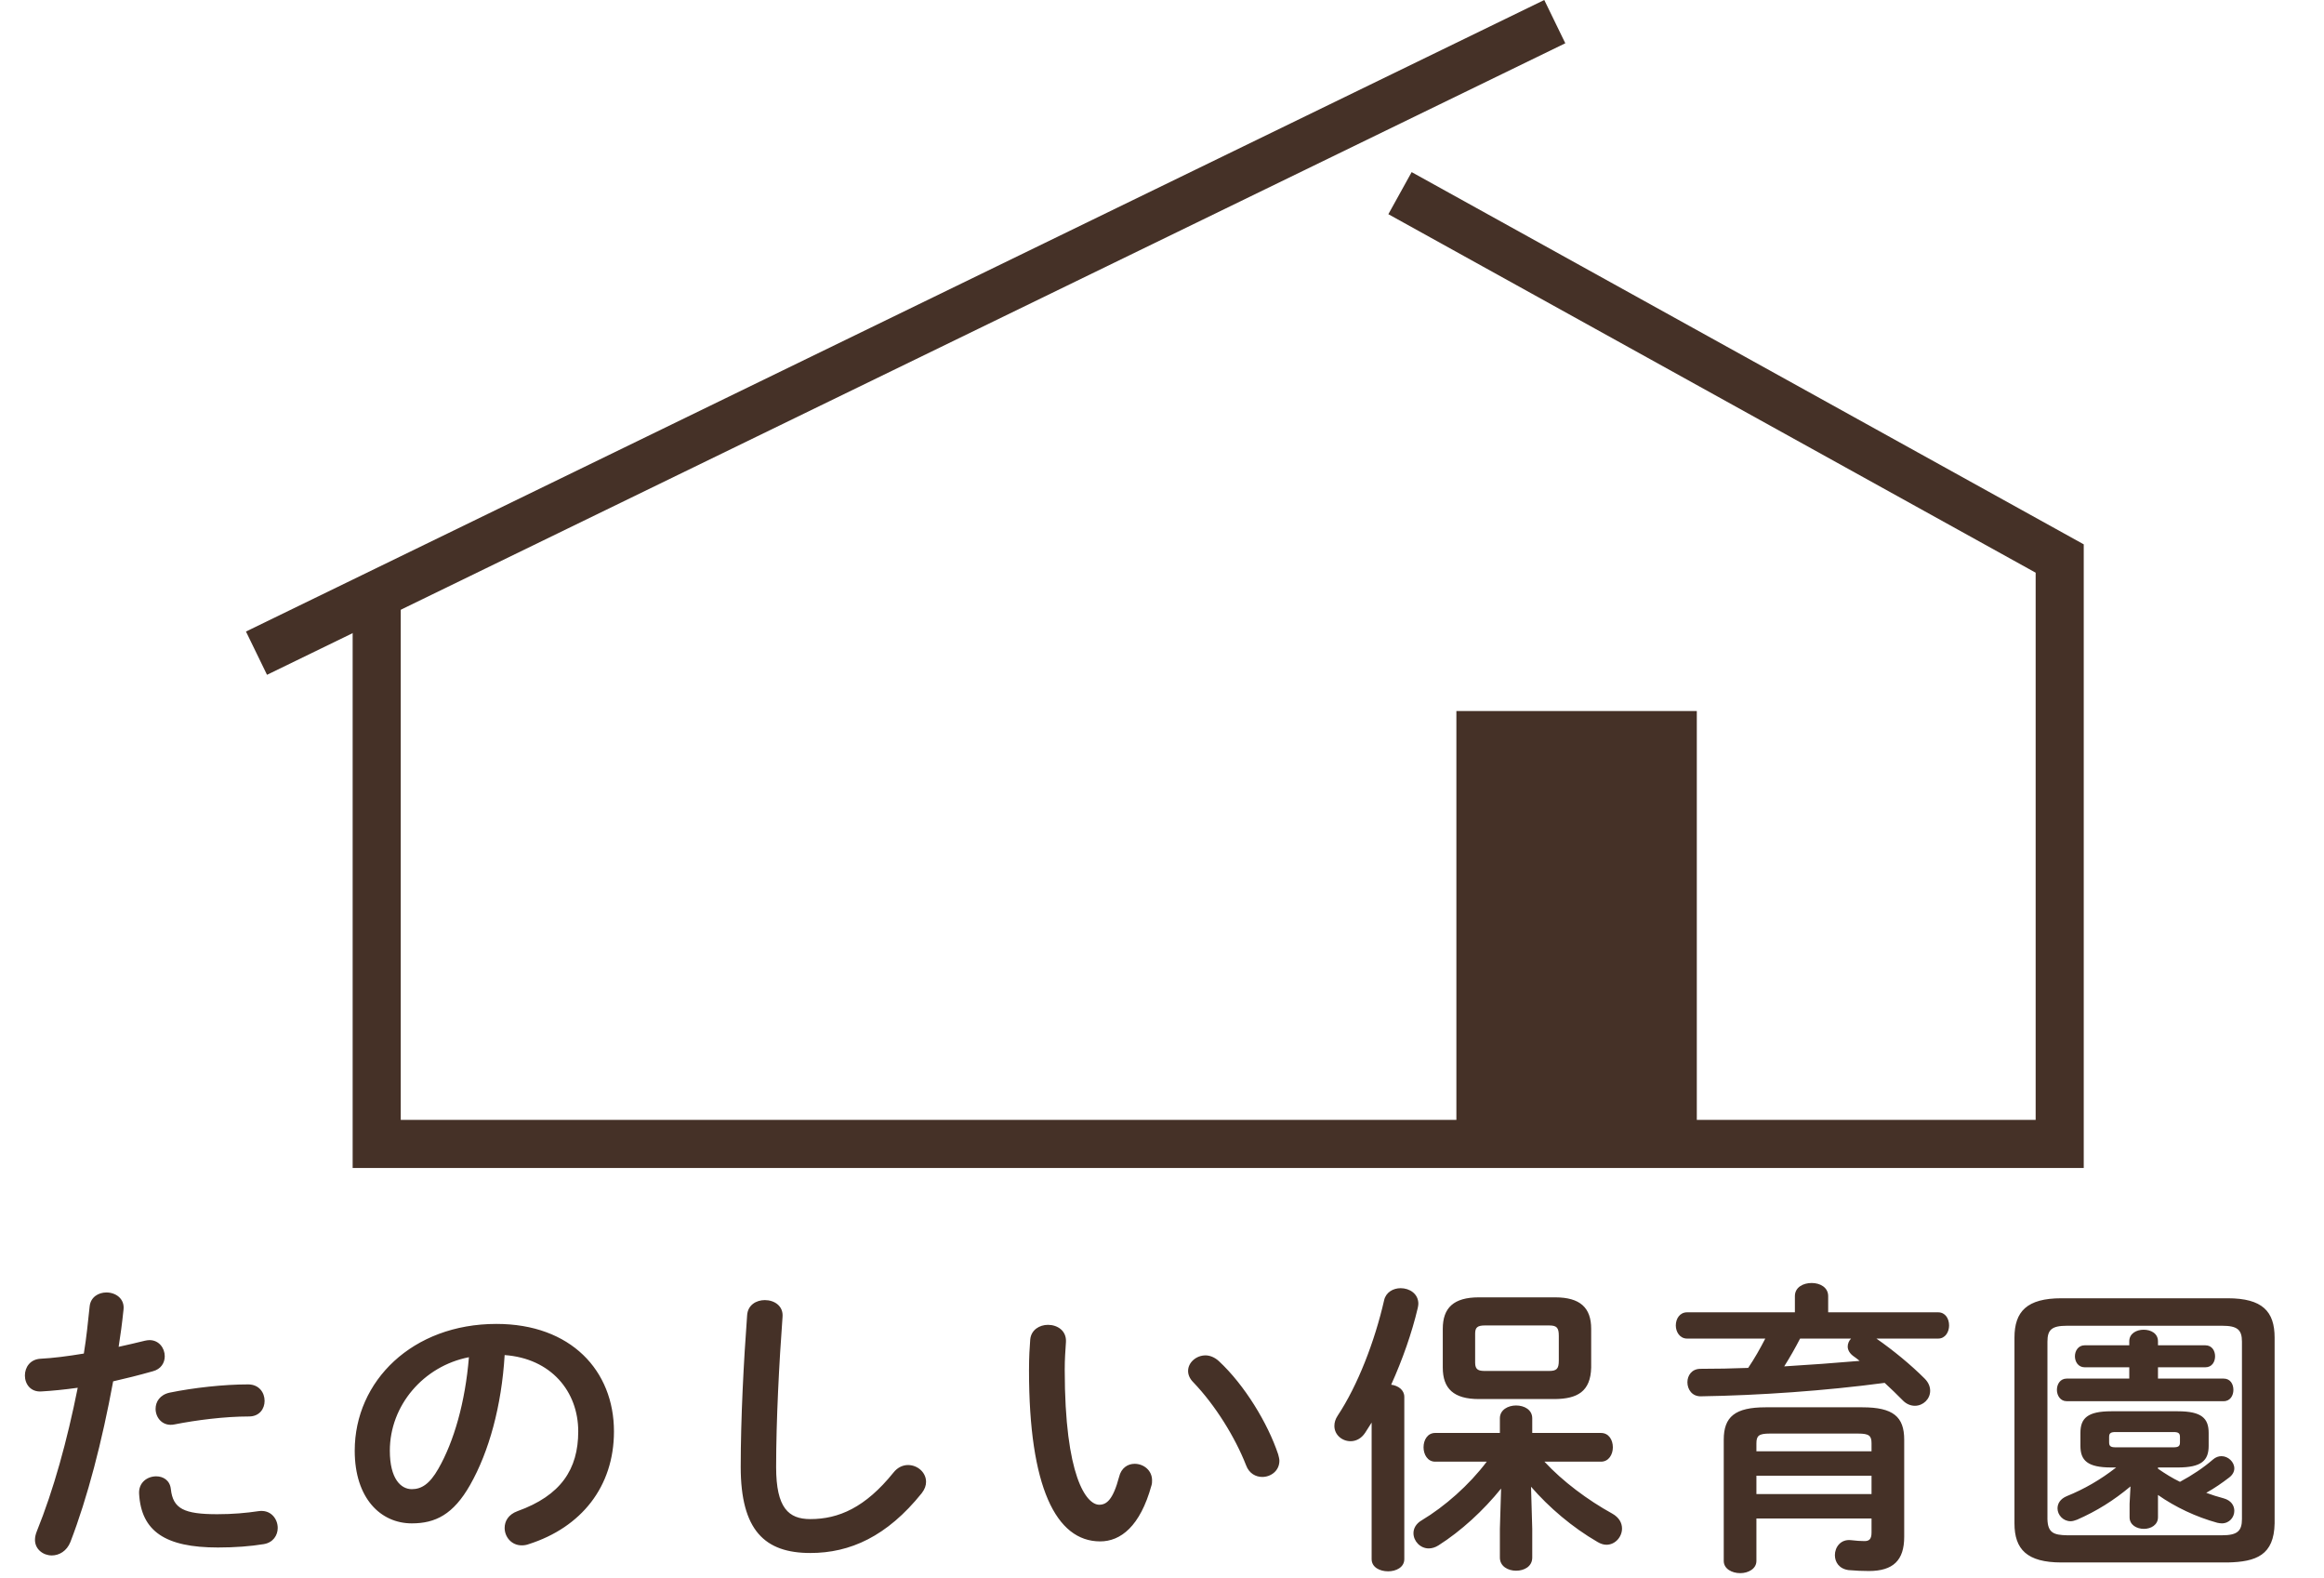
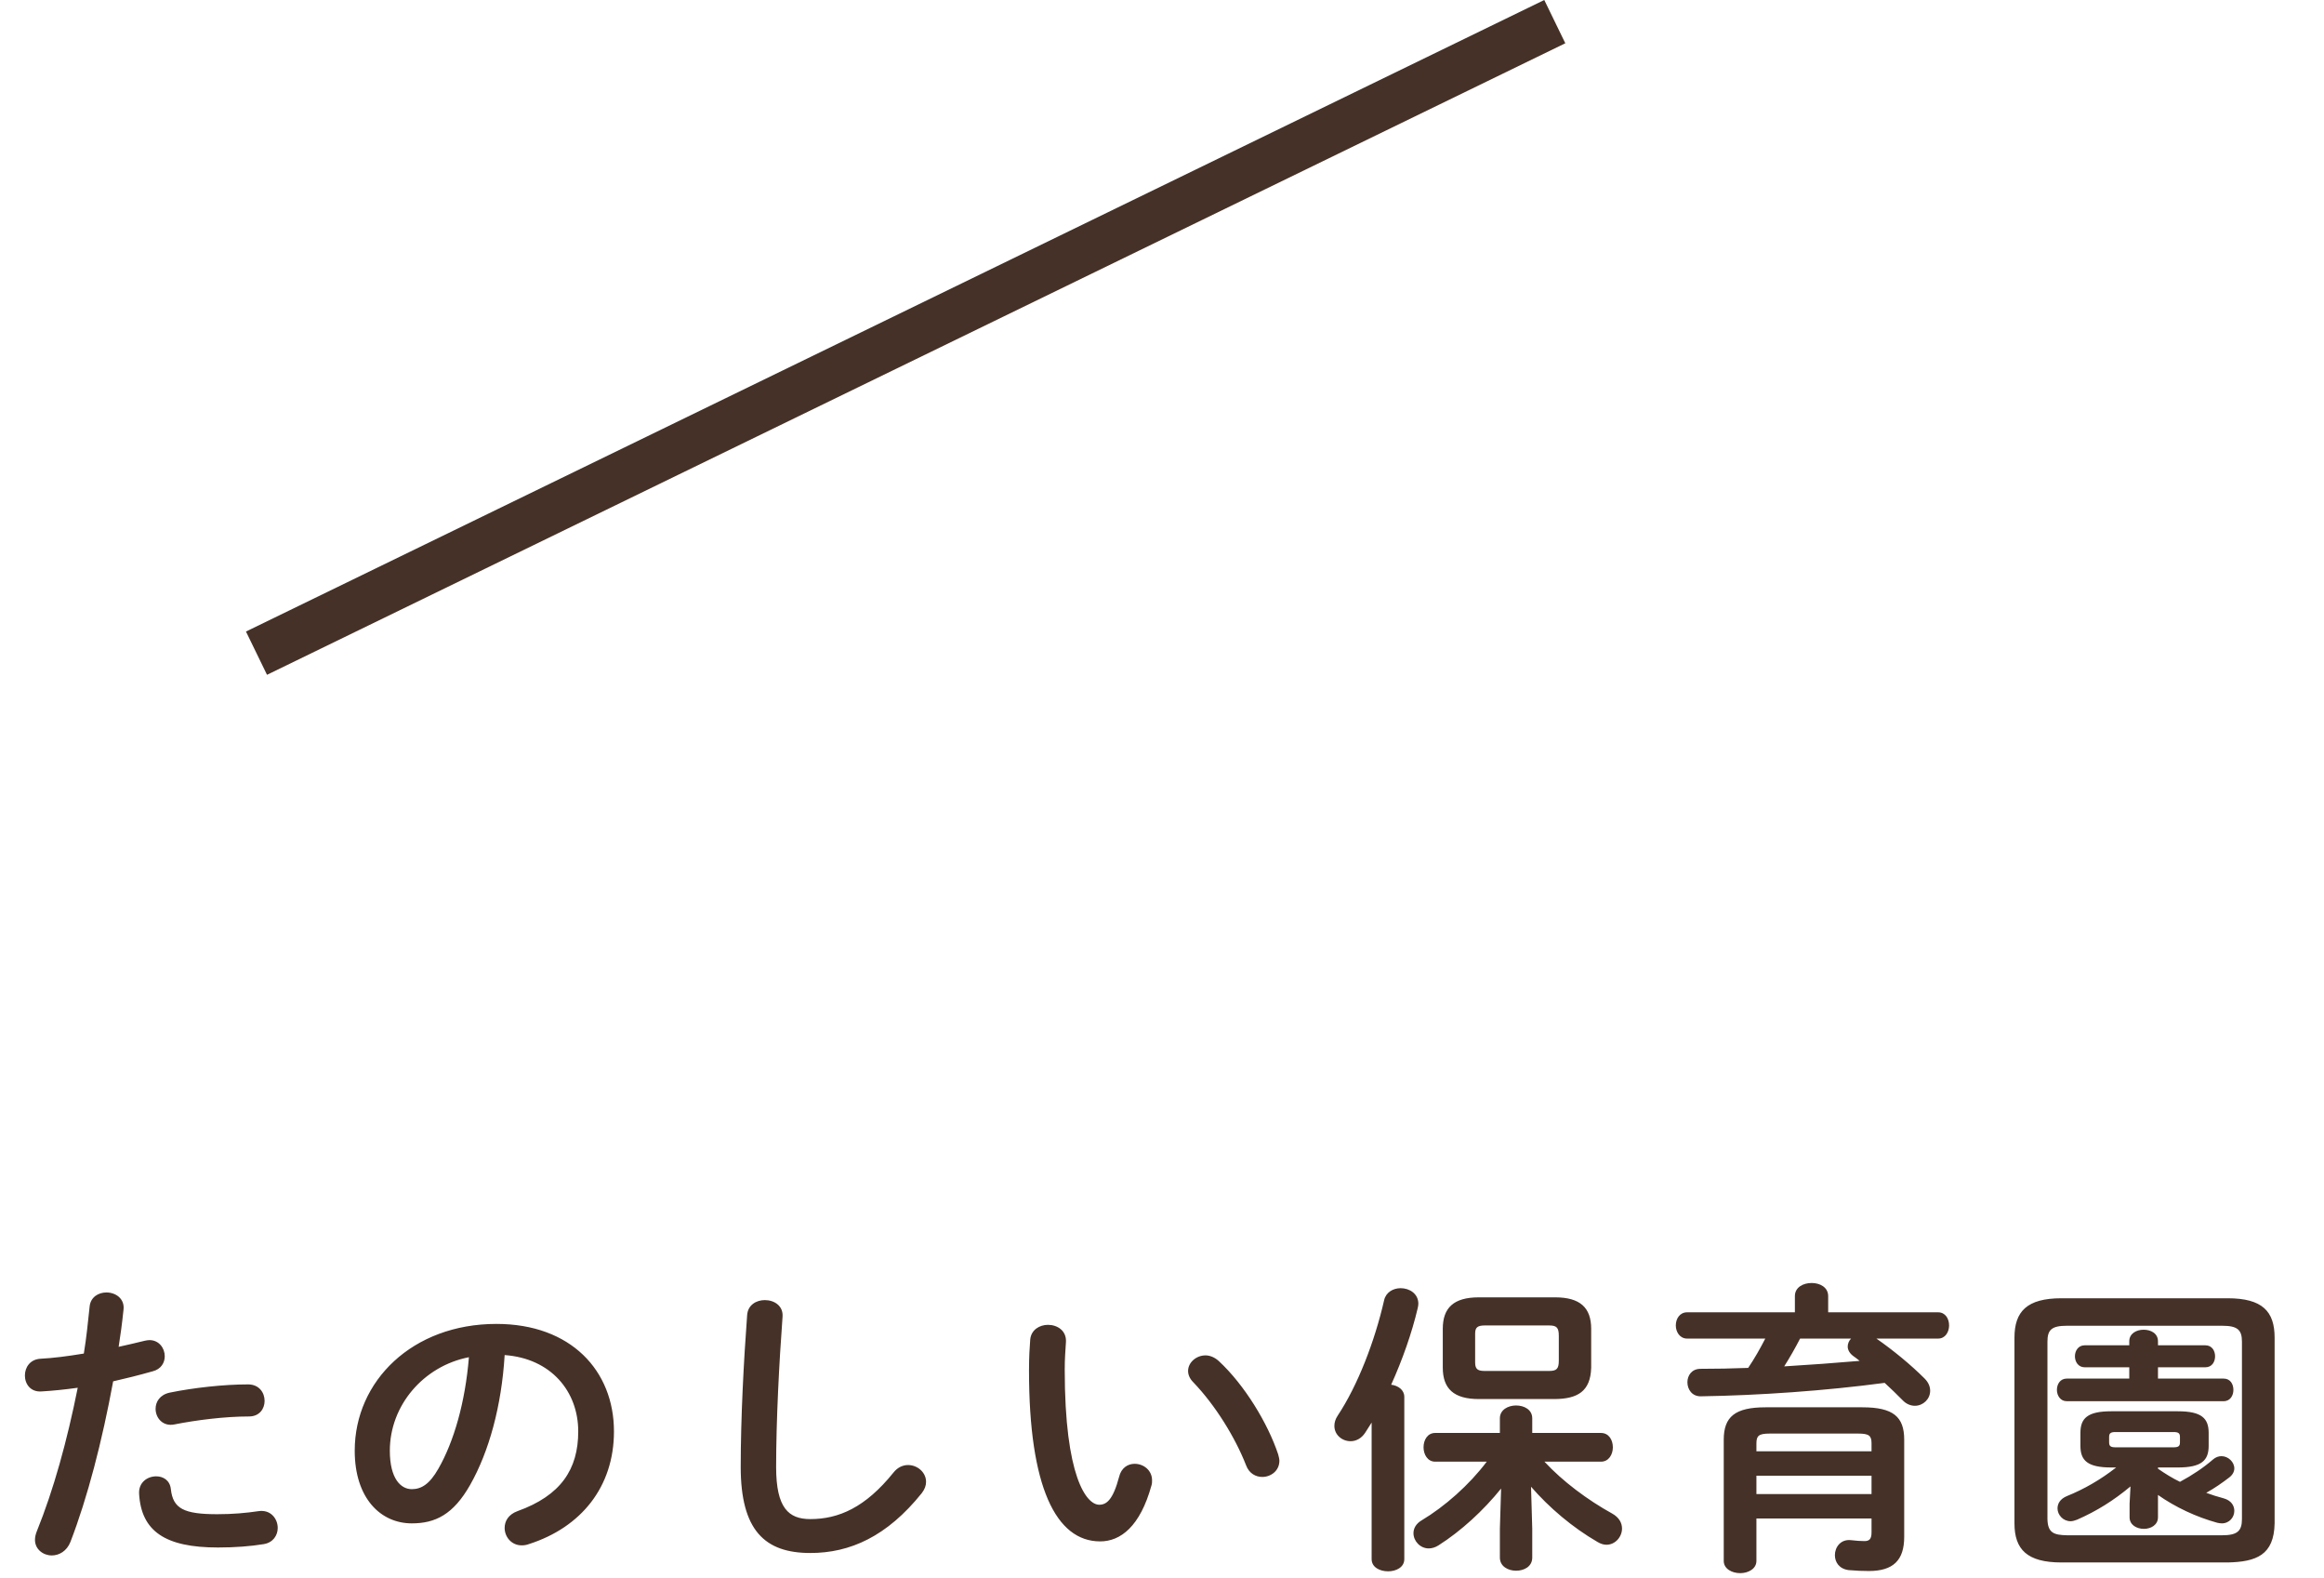
<svg xmlns="http://www.w3.org/2000/svg" width="137px" height="93px" viewBox="0 0 137 93" version="1.1">
  <title>logo</title>
  <g id="sample" stroke="none" stroke-width="1" fill="none" fill-rule="evenodd">
    <g id="sample2-/-pc" transform="translate(-1022, -145)" fill="#453127">
      <g id="logo" transform="translate(1022, 145)">
        <g id="Group-7" transform="translate(14.5, 0)">
-           <polygon id="Fill-1" points="71.354 67.415 85.527 67.415 85.527 41.903 71.354 41.903" />
          <polygon id="Stroke-2" fill-rule="nonzero" points="76.535 0 77.775 2.55 1.24 39.768 0 37.218" />
-           <polygon id="Stroke-4" fill-rule="nonzero" points="67.344 12.623 68.717 10.143 108.337 32.08 108.337 68.832 6.289 68.832 6.289 35.046 9.124 35.046 9.124 65.996 105.502 65.996 105.502 33.75" />
        </g>
        <path d="M3.052,91.666 C3.484,91.666 3.934,91.414 4.15,90.874 C5.158,88.264 6.022,84.934 6.67,81.406 C7.39,81.244 8.182,81.046 9.01,80.812 C9.496,80.686 9.712,80.308 9.712,79.93 C9.712,79.444 9.37,78.976 8.812,78.976 C8.722,78.976 8.632,78.994 8.542,79.012 C8.02,79.138 7.498,79.264 6.994,79.372 C7.102,78.688 7.192,78.04 7.282,77.176 C7.354,76.528 6.814,76.168 6.274,76.168 C5.806,76.168 5.338,76.438 5.284,76.996 C5.176,77.986 5.104,78.778 4.942,79.768 C3.97,79.93 3.106,80.038 2.386,80.074 C1.774,80.11 1.468,80.578 1.468,81.064 C1.468,81.568 1.81,82.054 2.458,82 C3.088,81.964 3.808,81.892 4.582,81.784 C3.952,84.934 3.16,87.796 2.17,90.244 C2.098,90.424 2.062,90.586 2.062,90.748 C2.062,91.306 2.548,91.666 3.052,91.666 Z M10.288,83.944 C11.566,83.692 13.24,83.476 14.68,83.476 C15.292,83.476 15.598,83.026 15.598,82.558 C15.598,82.072 15.274,81.586 14.626,81.586 C13.186,81.586 11.404,81.784 10,82.072 C9.424,82.198 9.172,82.612 9.172,83.026 C9.172,83.566 9.604,84.088 10.288,83.944 Z M12.844,91.198 C13.87,91.198 14.77,91.126 15.544,91 C16.102,90.91 16.372,90.478 16.372,90.046 C16.372,89.506 15.958,88.948 15.238,89.056 C14.518,89.164 13.726,89.236 12.808,89.236 C10.846,89.236 10.198,88.912 10.072,87.76 C10.018,87.238 9.622,87.004 9.208,87.004 C8.686,87.004 8.164,87.364 8.2,88.03 C8.326,90.244 9.748,91.198 12.844,91.198 Z M30.757,91.072 C30.883,91.072 31.027,91.054 31.171,91 C34.267,90.01 36.193,87.616 36.193,84.358 C36.193,80.776 33.655,78.022 29.263,78.022 C24.313,78.022 20.911,81.388 20.911,85.492 C20.911,88.3 22.441,89.776 24.277,89.776 C25.663,89.776 26.725,89.254 27.715,87.508 C28.831,85.546 29.569,82.846 29.749,79.858 C32.485,80.056 34.087,82 34.087,84.358 C34.087,86.59 33.061,88.138 30.505,89.056 C29.965,89.254 29.749,89.65 29.749,90.046 C29.749,90.568 30.145,91.072 30.757,91.072 Z M24.277,87.76 C23.629,87.76 22.981,87.148 22.981,85.492 C22.981,82.828 24.961,80.506 27.643,79.984 C27.427,82.63 26.761,84.952 25.843,86.554 C25.321,87.472 24.835,87.76 24.277,87.76 Z M47.769,91.522 C50.109,91.522 52.287,90.55 54.339,87.994 C54.519,87.76 54.591,87.544 54.591,87.328 C54.591,86.77 54.087,86.338 53.529,86.338 C53.241,86.338 52.917,86.464 52.665,86.788 C51.009,88.84 49.443,89.524 47.769,89.524 C46.491,89.524 45.753,88.876 45.753,86.464 C45.753,83.692 45.933,80.272 46.131,77.608 C46.185,76.96 45.645,76.618 45.087,76.618 C44.583,76.618 44.079,76.906 44.043,77.518 C43.845,80.164 43.665,83.584 43.665,86.446 C43.665,90.19 45.087,91.522 47.769,91.522 Z M64.854,90.838 C66.06,90.838 67.212,89.956 67.878,87.544 C67.914,87.436 67.914,87.346 67.914,87.238 C67.914,86.644 67.41,86.266 66.888,86.266 C66.492,86.266 66.096,86.5 65.97,87.04 C65.61,88.39 65.232,88.678 64.8,88.678 C64.044,88.678 62.766,87.022 62.766,80.722 C62.766,80.074 62.802,79.642 62.838,79.084 C62.874,78.418 62.334,78.076 61.776,78.076 C61.29,78.076 60.786,78.364 60.732,78.94 C60.696,79.408 60.66,79.948 60.66,80.776 C60.66,87.616 62.244,90.838 64.854,90.838 Z M74.412,87.04 C74.916,87.04 75.42,86.68 75.42,86.086 C75.42,85.978 75.384,85.852 75.348,85.708 C74.736,83.872 73.368,81.622 71.856,80.218 C71.604,79.984 71.316,79.876 71.064,79.876 C70.524,79.876 70.038,80.29 70.038,80.794 C70.038,81.01 70.128,81.244 70.344,81.46 C71.64,82.81 72.81,84.7 73.458,86.356 C73.638,86.842 74.034,87.04 74.412,87.04 Z M81.83,92.602 C82.298,92.602 82.784,92.368 82.784,91.882 L82.784,82.324 C82.784,81.91 82.424,81.658 82.01,81.604 C82.676,80.128 83.234,78.544 83.576,77.086 C83.594,76.996 83.612,76.906 83.612,76.834 C83.612,76.24 83.09,75.916 82.568,75.916 C82.136,75.916 81.704,76.15 81.596,76.618 C81.038,79.066 80.03,81.658 78.86,83.422 C78.716,83.638 78.662,83.836 78.662,84.034 C78.662,84.556 79.112,84.934 79.616,84.934 C79.922,84.934 80.246,84.79 80.48,84.43 L80.858,83.836 L80.858,83.836 L80.858,91.882 C80.858,92.368 81.344,92.602 81.83,92.602 Z M91.676,82.45 C92.972,82.432 93.764,82.018 93.8,80.596 L93.8,78.31 C93.8,77.068 93.152,76.456 91.676,76.456 L87.176,76.456 C85.7,76.456 85.052,77.068 85.052,78.31 L85.052,80.596 C85.052,81.838 85.7,82.45 87.176,82.45 L91.676,82.45 Z M91.316,80.794 L87.536,80.794 C87.158,80.794 86.96,80.722 86.96,80.308 L86.96,78.598 C86.96,78.238 87.086,78.112 87.536,78.112 L91.316,78.112 C91.766,78.112 91.892,78.238 91.892,78.724 L91.892,80.182 C91.892,80.668 91.766,80.794 91.316,80.794 Z M89.372,92.566 C89.858,92.566 90.326,92.314 90.326,91.792 L90.326,90.1 L90.254,87.616 C91.316,88.84 92.684,90.01 94.178,90.874 C94.358,90.982 94.538,91.036 94.7,91.036 C95.222,91.036 95.618,90.568 95.618,90.082 C95.618,89.758 95.456,89.434 95.042,89.2 C93.602,88.408 92.108,87.292 91.046,86.14 L94.376,86.14 C94.844,86.14 95.078,85.708 95.078,85.294 C95.078,84.862 94.844,84.448 94.376,84.448 L90.326,84.448 L90.326,83.584 C90.326,83.08 89.858,82.828 89.372,82.828 C88.904,82.828 88.418,83.08 88.418,83.584 L88.418,84.448 L84.602,84.448 C84.152,84.448 83.918,84.862 83.918,85.294 C83.918,85.708 84.152,86.14 84.602,86.14 L87.644,86.14 C86.6,87.526 85.16,88.786 83.81,89.596 C83.468,89.794 83.324,90.082 83.324,90.352 C83.324,90.82 83.72,91.252 84.224,91.252 C84.404,91.252 84.602,91.198 84.8,91.072 C86.132,90.226 87.446,89.02 88.49,87.724 L88.418,90.1 L88.418,91.792 C88.418,92.314 88.904,92.566 89.372,92.566 Z M112.883,82.846 C113.369,82.846 113.783,82.45 113.783,81.964 C113.783,81.73 113.693,81.478 113.459,81.244 C112.649,80.434 111.623,79.588 110.615,78.886 L114.251,78.886 C114.683,78.886 114.899,78.49 114.899,78.112 C114.899,77.716 114.683,77.338 114.251,77.338 L107.771,77.338 L107.771,76.384 C107.771,75.862 107.285,75.61 106.799,75.61 C106.295,75.61 105.809,75.862 105.809,76.384 L105.809,77.338 L99.455,77.338 C99.023,77.338 98.789,77.716 98.789,78.112 C98.789,78.49 99.023,78.886 99.455,78.886 L104.063,78.886 C103.757,79.48 103.433,80.056 103.055,80.614 C102.119,80.65 101.165,80.668 100.247,80.668 C99.725,80.668 99.473,81.064 99.473,81.46 C99.473,81.874 99.743,82.306 100.283,82.288 C103.703,82.234 107.591,81.964 111.101,81.496 C111.479,81.838 111.839,82.198 112.145,82.504 C112.379,82.756 112.649,82.846 112.883,82.846 Z M105.179,80.524 C105.521,79.984 105.827,79.444 106.115,78.886 L109.121,78.886 C108.995,79.012 108.923,79.192 108.923,79.354 C108.923,79.552 109.031,79.75 109.247,79.912 C109.373,80.002 109.499,80.092 109.625,80.2 C108.149,80.326 106.673,80.434 105.179,80.524 Z M102.587,92.71 C103.055,92.71 103.541,92.458 103.541,91.99 L103.541,89.488 L110.327,89.488 L110.327,90.316 C110.327,90.712 110.183,90.82 109.913,90.82 C109.697,90.82 109.409,90.802 109.121,90.766 C108.509,90.694 108.167,91.18 108.167,91.648 C108.167,92.062 108.419,92.458 108.977,92.53 C109.355,92.566 109.823,92.584 110.165,92.584 C111.605,92.584 112.253,91.954 112.253,90.568 L112.253,84.844 C112.253,83.494 111.605,82.936 109.787,82.936 L104.081,82.936 C102.281,82.936 101.615,83.494 101.615,84.844 L101.615,91.99 C101.615,92.458 102.101,92.71 102.587,92.71 Z M110.327,85.528 L103.541,85.528 L103.541,85.06 C103.541,84.61 103.685,84.484 104.333,84.484 L109.535,84.484 C110.183,84.484 110.327,84.61 110.327,85.06 L110.327,85.528 Z M110.327,88.048 L103.541,88.048 L103.541,86.968 L110.327,86.968 L110.327,88.048 Z M131.317,92.08 C133.009,92.044 134.053,91.648 134.089,89.776 L134.089,78.832 C134.089,77.284 133.369,76.51 131.317,76.51 L121.525,76.51 C119.491,76.51 118.753,77.284 118.753,78.832 L118.753,89.776 C118.753,91.306 119.491,92.08 121.525,92.08 L131.317,92.08 Z M130.993,90.478 L121.849,90.478 C121.093,90.46 120.715,90.352 120.697,89.524 L120.697,79.066 C120.697,78.364 120.949,78.13 121.849,78.13 L130.993,78.13 C131.893,78.13 132.163,78.364 132.163,79.066 L132.163,89.524 C132.163,90.226 131.893,90.478 130.993,90.478 Z M131.083,82.576 C131.479,82.576 131.659,82.234 131.659,81.91 C131.659,81.568 131.479,81.244 131.083,81.244 L127.213,81.244 L127.213,80.578 L130.003,80.578 C130.399,80.578 130.579,80.254 130.579,79.93 C130.579,79.606 130.399,79.282 130.003,79.282 L127.213,79.282 L127.213,79.048 C127.213,78.58 126.799,78.364 126.367,78.364 C125.953,78.364 125.521,78.58 125.521,79.048 L125.521,79.282 L122.893,79.282 C122.515,79.282 122.317,79.606 122.317,79.93 C122.317,80.254 122.515,80.578 122.893,80.578 L125.521,80.578 L125.521,81.244 L121.831,81.244 C121.453,81.244 121.255,81.568 121.255,81.91 C121.255,82.234 121.453,82.576 121.831,82.576 L131.083,82.576 Z M126.385,90.1 C126.799,90.1 127.213,89.866 127.213,89.416 L127.213,88.102 C128.239,88.822 129.463,89.398 130.705,89.74 C130.795,89.758 130.885,89.776 130.975,89.776 C131.425,89.776 131.713,89.416 131.713,89.038 C131.713,88.732 131.533,88.426 131.083,88.3 C130.741,88.21 130.399,88.102 130.057,87.976 C130.543,87.706 131.011,87.382 131.407,87.076 C131.623,86.914 131.713,86.716 131.713,86.536 C131.713,86.158 131.353,85.816 130.957,85.816 C130.795,85.816 130.615,85.87 130.453,86.014 C129.913,86.482 129.247,86.932 128.509,87.328 C128.059,87.112 127.627,86.842 127.213,86.554 L127.213,86.482 L128.383,86.482 C129.787,86.482 130.201,86.068 130.201,85.204 L130.201,84.448 C130.201,83.584 129.787,83.17 128.383,83.17 L124.459,83.17 C123.055,83.17 122.641,83.584 122.641,84.448 L122.641,85.204 C122.641,86.068 123.055,86.482 124.459,86.482 L124.747,86.482 C123.829,87.202 122.857,87.76 121.831,88.174 C121.453,88.336 121.291,88.606 121.291,88.894 C121.291,89.272 121.615,89.65 122.065,89.65 C122.173,89.65 122.299,89.614 122.443,89.56 C123.595,89.056 124.603,88.426 125.593,87.598 L125.539,88.624 L125.539,89.416 C125.539,89.866 125.953,90.1 126.385,90.1 Z M128.131,85.294 L124.711,85.294 C124.423,85.294 124.333,85.222 124.333,85.006 L124.333,84.682 C124.333,84.466 124.423,84.394 124.711,84.394 L128.131,84.394 C128.419,84.394 128.509,84.466 128.509,84.682 L128.509,85.006 C128.509,85.222 128.419,85.294 128.131,85.294 Z" id="たのしい保育園" fill-rule="nonzero" />
      </g>
    </g>
  </g>
</svg>